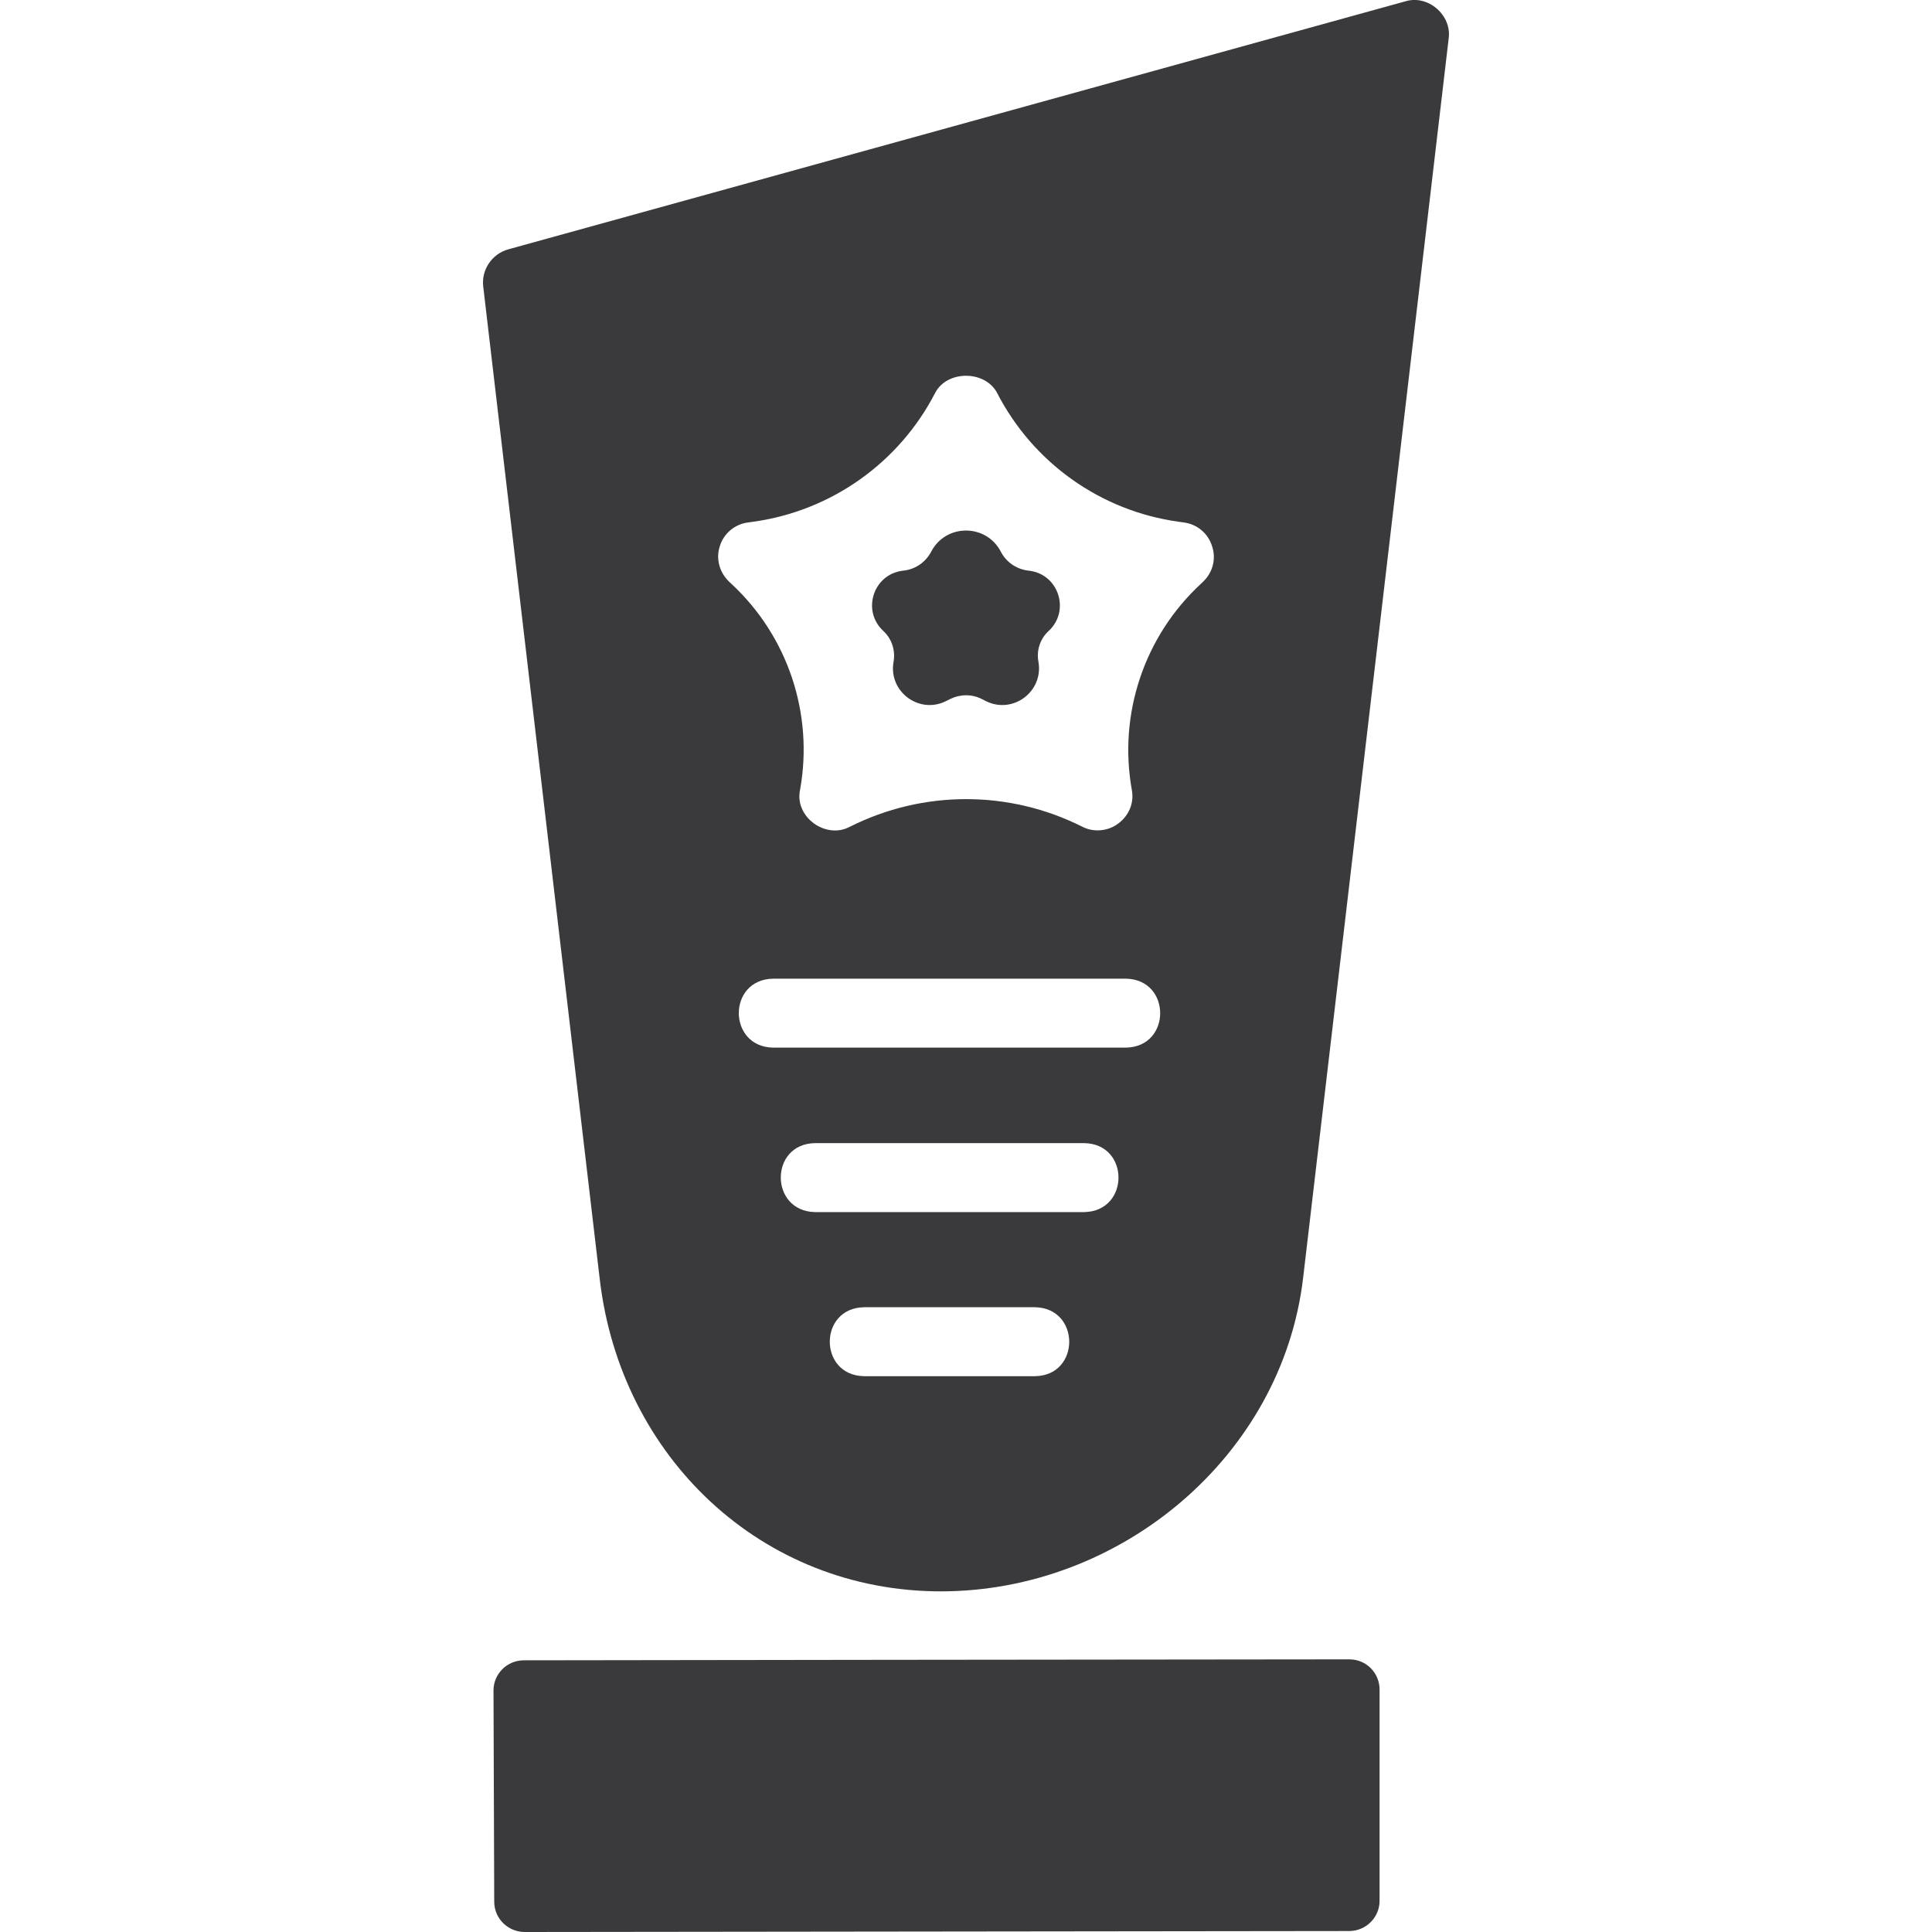
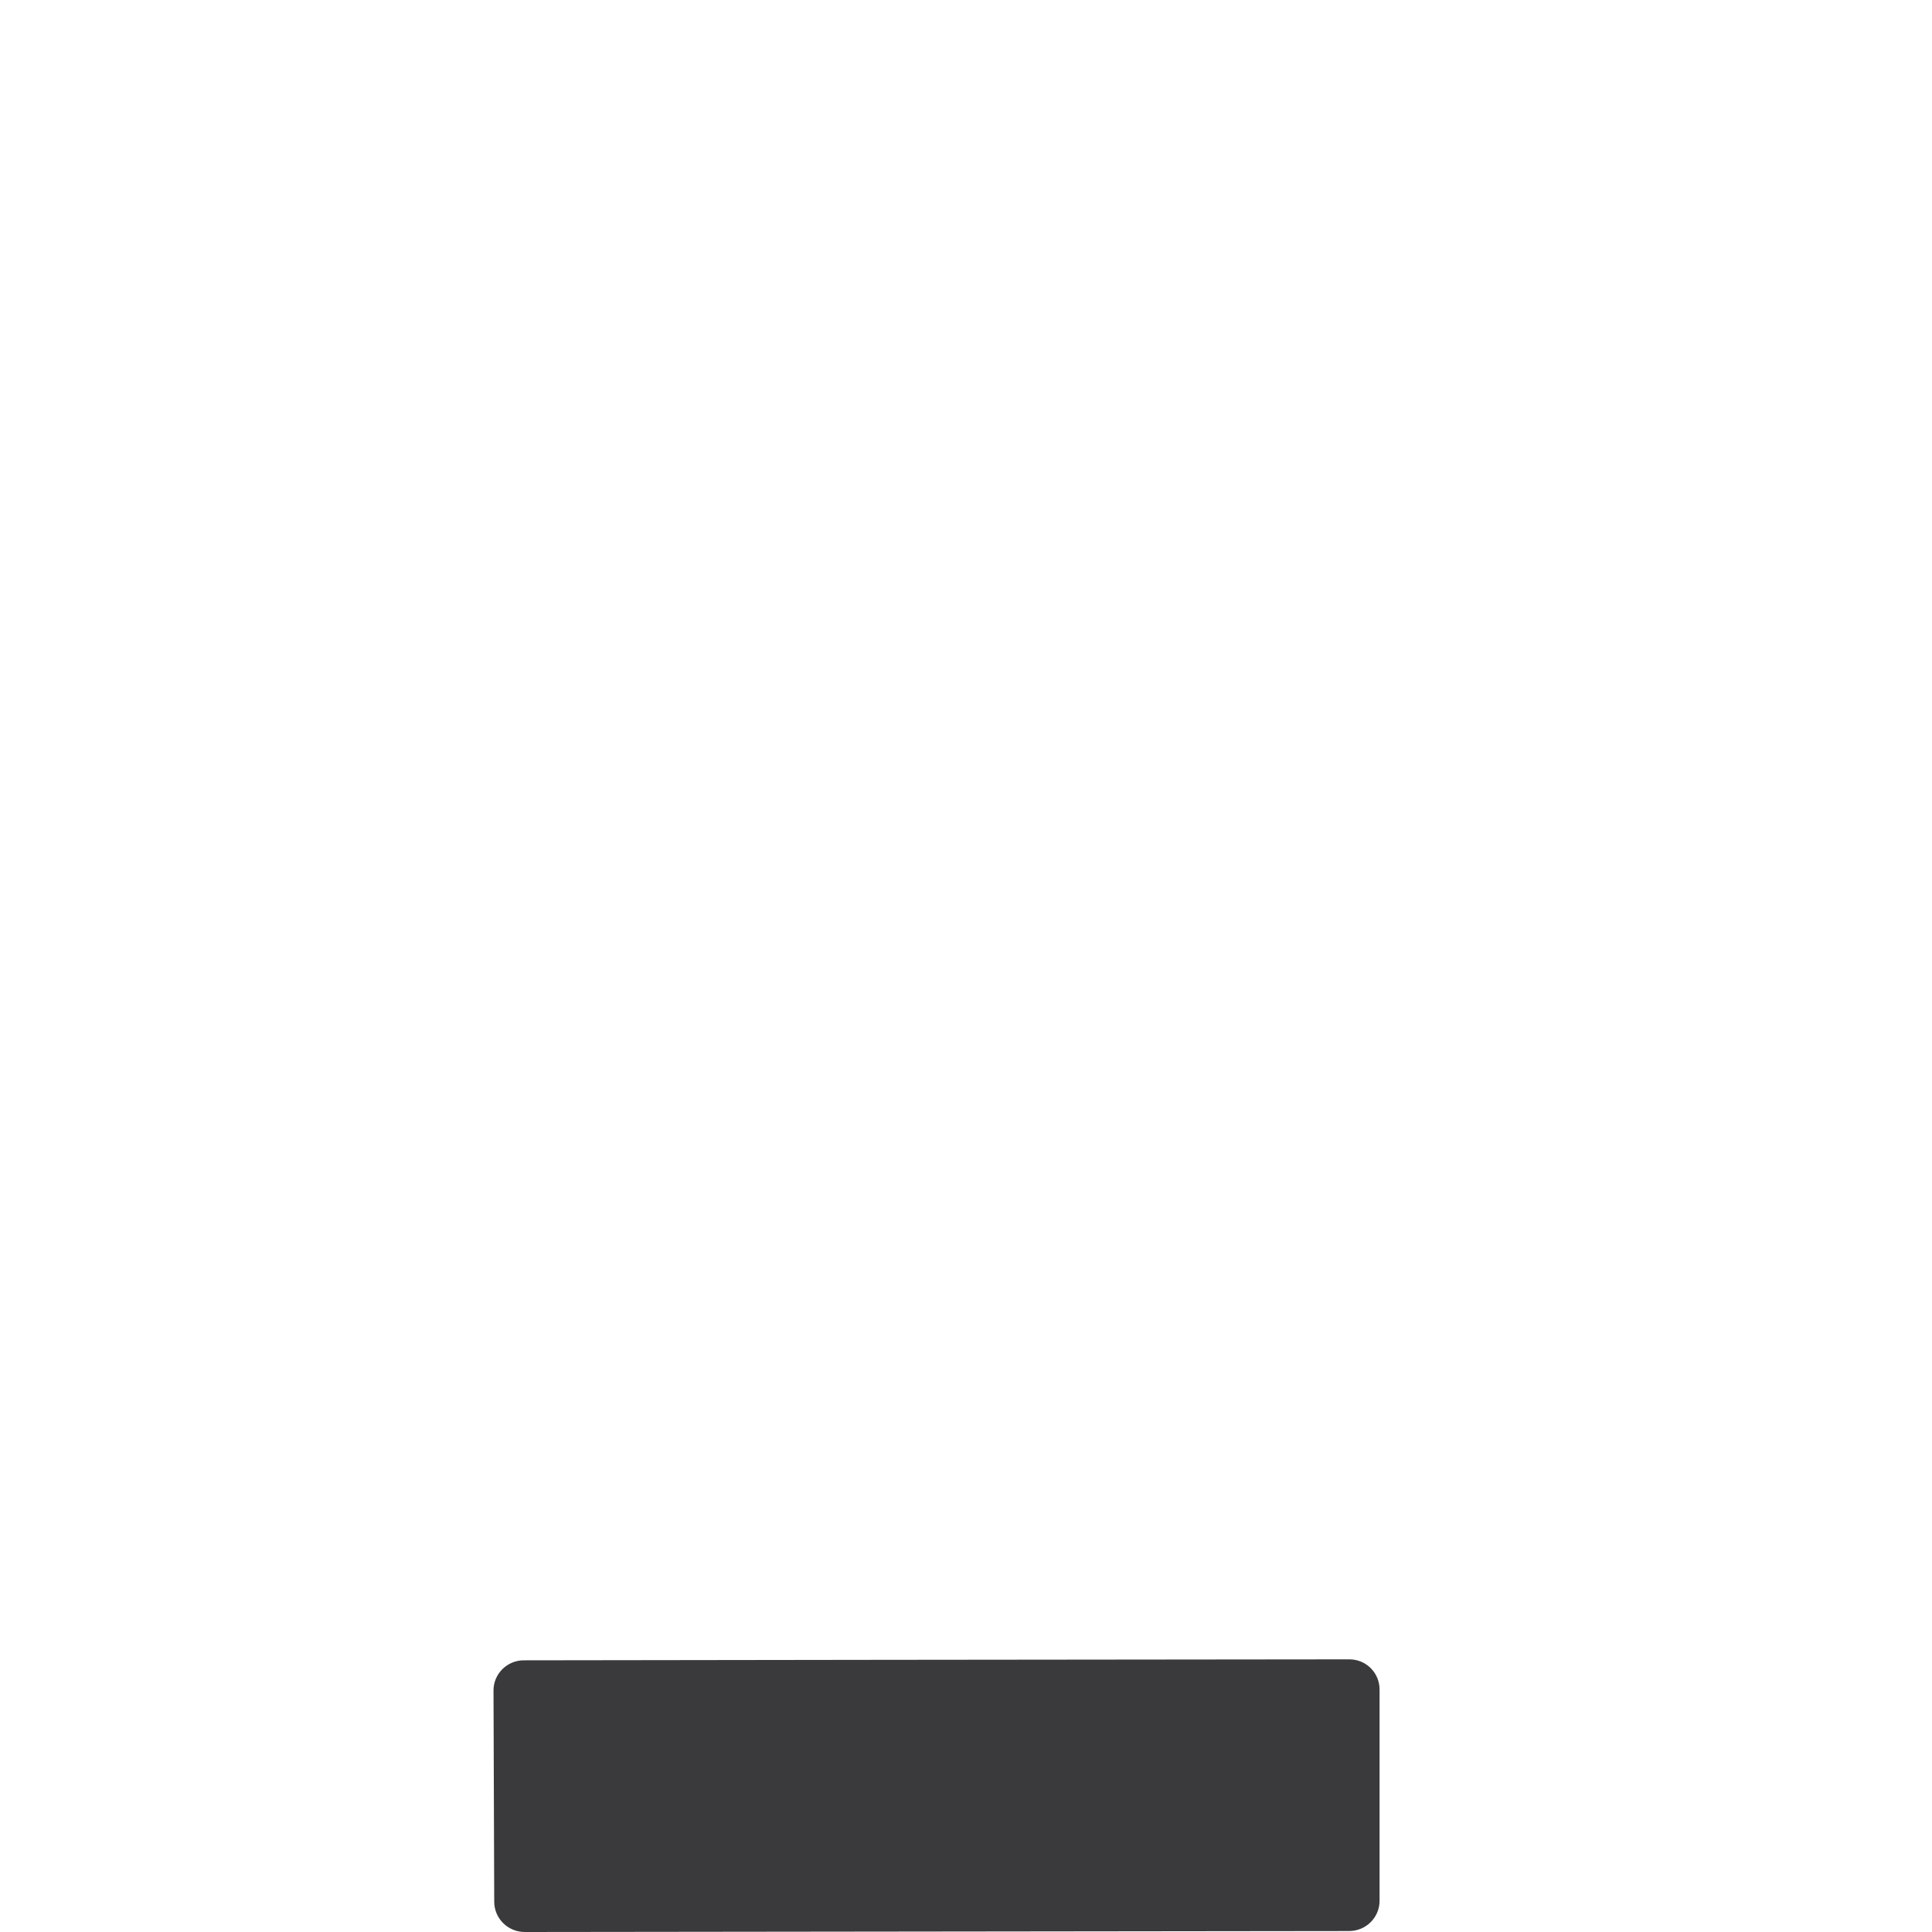
<svg xmlns="http://www.w3.org/2000/svg" width="16" height="16" viewBox="0 0 16 16" fill="none">
  <path d="M4.338 13.75C4.199 13.75 4.086 13.863 4.087 14.001L4.093 15.751C4.094 15.889 4.207 16 4.346 16L11.173 15.992C11.312 15.992 11.425 15.88 11.425 15.742V13.992C11.425 13.854 11.314 13.742 11.175 13.742C9.996 13.742 4.338 13.75 4.338 13.75Z" fill="#3A3A3C" />
-   <path d="M7.793 13.179C9.281 13.178 10.618 12.061 10.792 10.582L11.997 0.321C12.026 0.127 11.826 -0.049 11.635 0.012L4.209 2.065C4.074 2.103 3.985 2.234 4.002 2.374L4.967 10.595C5.14 12.069 6.309 13.179 7.793 13.179ZM8.571 11.397H7.155C6.778 11.39 6.777 10.833 7.155 10.826H8.571C8.949 10.832 8.95 11.392 8.571 11.397ZM8.979 10.038H6.75C6.372 10.031 6.371 9.472 6.75 9.467H8.979C9.357 9.472 9.358 10.031 8.979 10.038ZM9.325 8.676H6.402C6.025 8.669 6.023 8.112 6.402 8.105H9.325C9.702 8.112 9.703 8.669 9.325 8.676ZM9.944 4.836C9.476 5.27 9.261 5.912 9.373 6.54C9.394 6.649 9.35 6.754 9.261 6.82C9.176 6.885 9.056 6.895 8.962 6.846C8.357 6.542 7.645 6.542 7.04 6.846C6.838 6.955 6.577 6.764 6.626 6.54C6.739 5.912 6.525 5.269 6.057 4.835L6.039 4.818C5.958 4.741 5.927 4.627 5.961 4.524C5.993 4.418 6.085 4.341 6.194 4.327L6.236 4.321C6.883 4.232 7.446 3.833 7.745 3.253C7.843 3.065 8.157 3.065 8.257 3.253C8.555 3.833 9.116 4.232 9.762 4.321L9.805 4.327C9.914 4.341 10.006 4.418 10.038 4.524C10.073 4.627 10.044 4.741 9.963 4.818L9.944 4.836Z" fill="#3A3A3C" />
-   <path d="M8.289 4.57C8.168 4.335 7.832 4.335 7.711 4.57C7.667 4.653 7.587 4.71 7.495 4.724L7.471 4.727C7.231 4.76 7.136 5.058 7.314 5.224C7.385 5.289 7.417 5.386 7.4 5.481C7.356 5.727 7.612 5.918 7.835 5.806L7.869 5.789C7.953 5.748 8.047 5.747 8.131 5.789L8.164 5.806C8.388 5.918 8.643 5.727 8.6 5.481C8.582 5.386 8.614 5.289 8.686 5.224C8.863 5.058 8.769 4.76 8.528 4.727L8.505 4.724C8.413 4.71 8.332 4.653 8.289 4.57Z" fill="#3A3A3C" />
</svg>